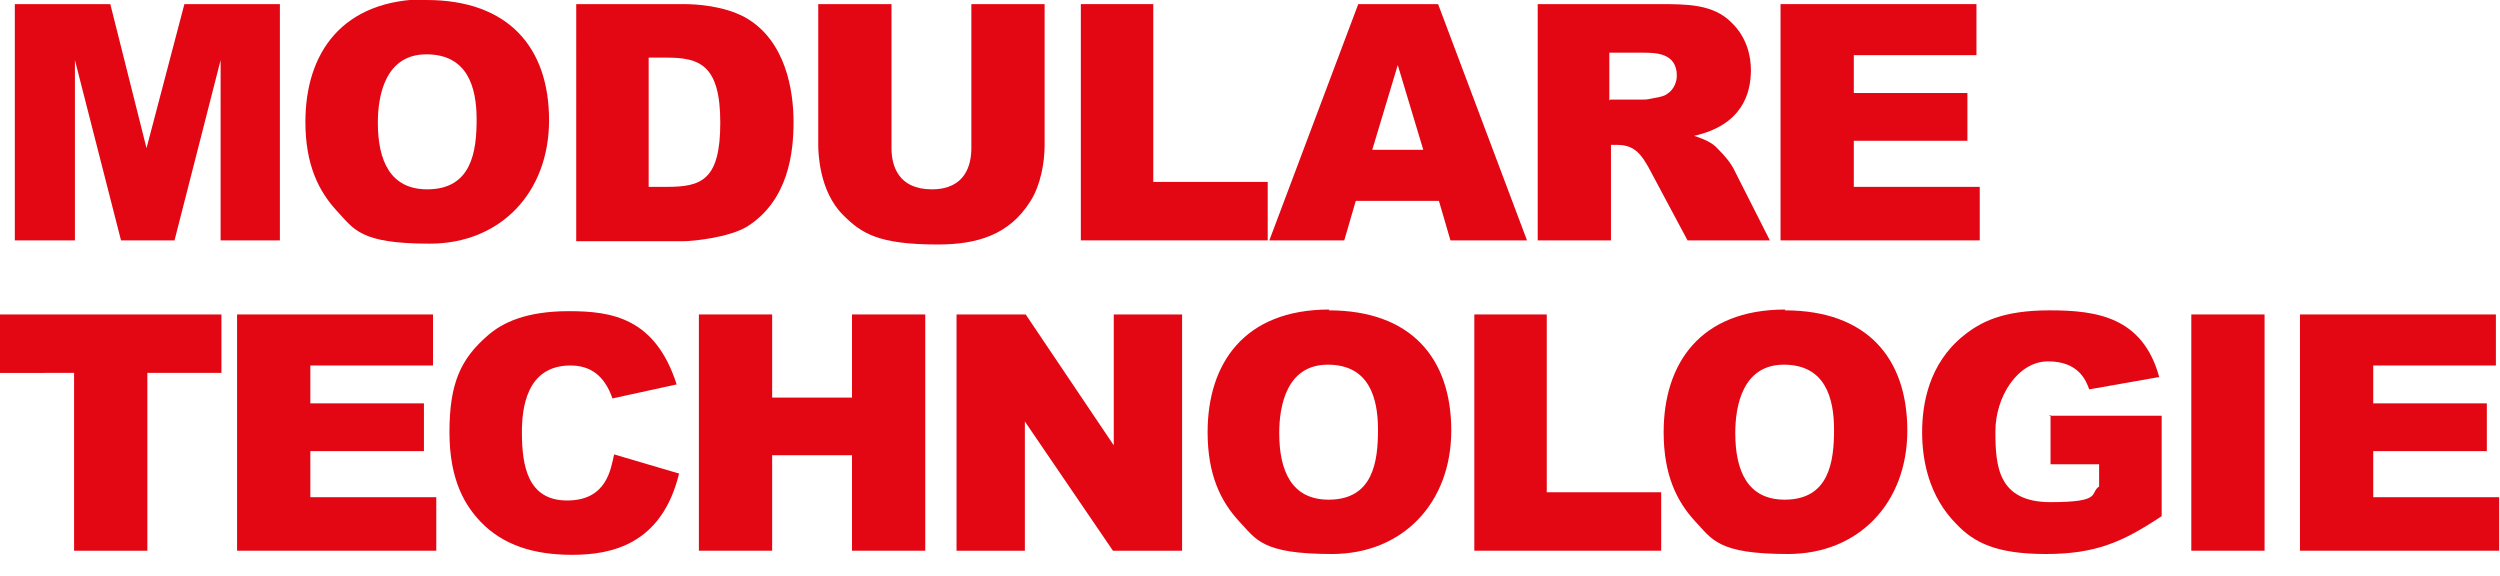
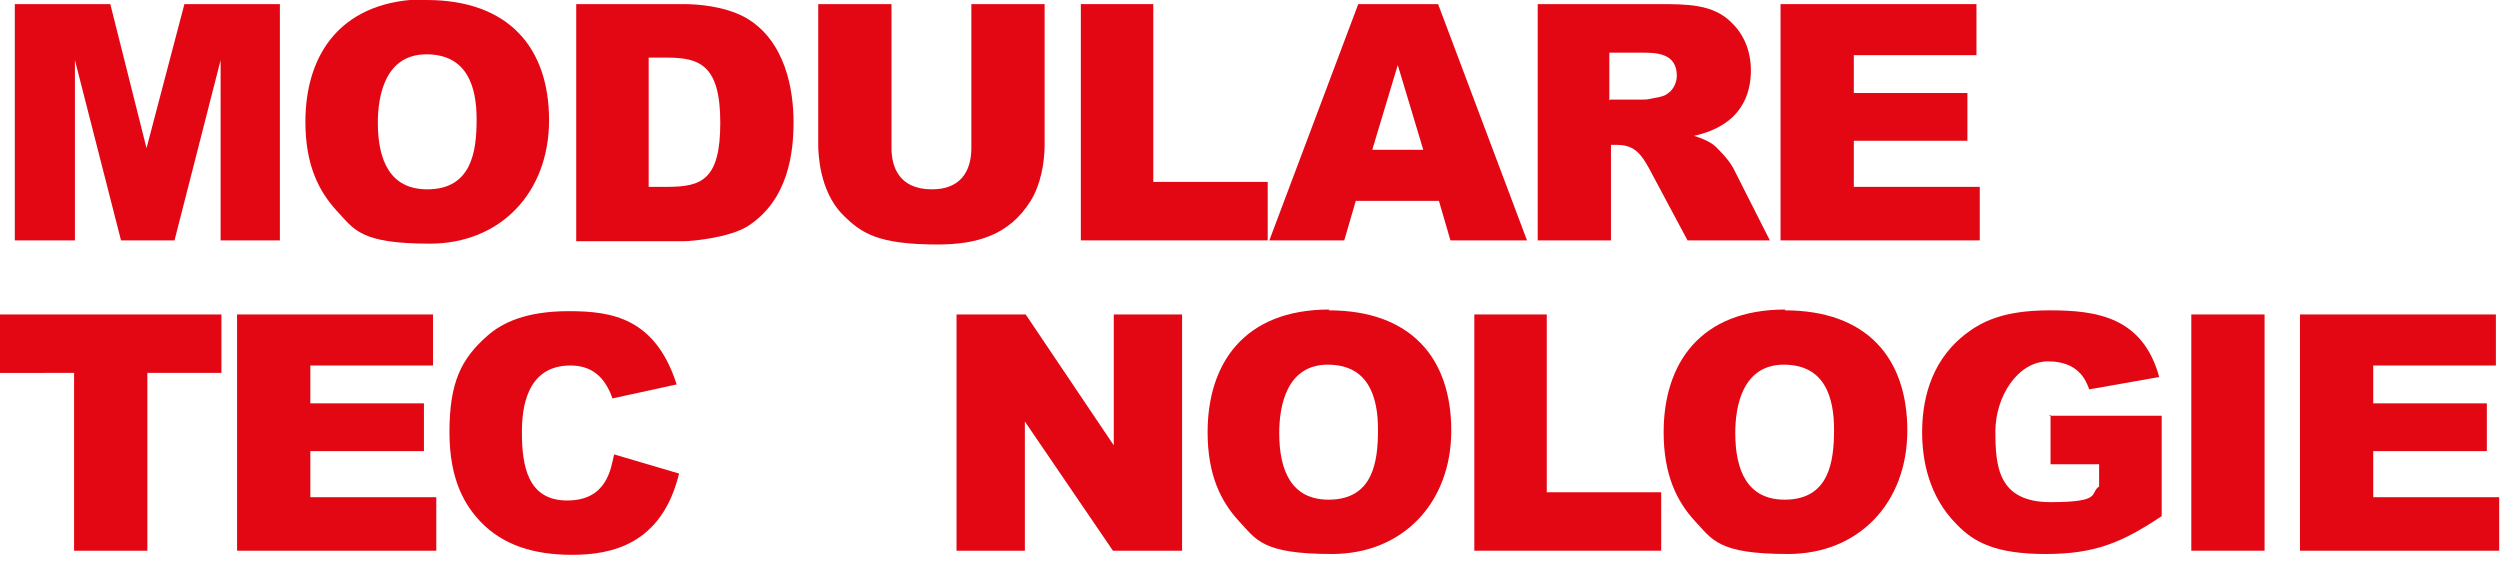
<svg xmlns="http://www.w3.org/2000/svg" id="Ebene_1" version="1.1" viewBox="0 0 303.7 70">
  <defs>
    <style>
      .st0 {
        fill: #e30613;
      }
    </style>
  </defs>
  <path class="st0" d="M13.4.5l4.4,17.5h0L22.4.5h11.6v28.7h-7.2V7.3h0l-5.6,21.9h-6.5L9.1,7.3h0v21.9H1.8V.5h11.6Z" />
  <path class="st0" d="M51.8,0c10,0,14.9,5.8,14.9,14.6s-5.9,15-14.5,15-9.2-1.8-11.3-4c-2.2-2.4-3.8-5.6-3.8-10.8,0-8.3,4.4-14.9,14.8-14.9ZM51.9,23c5.4,0,6-4.6,6-8.5s-1.1-7.9-6.1-7.9-5.9,5-5.9,8.3c0,4.6,1.5,8.1,6,8.1Z" />
  <path class="st0" d="M83.1.5c1.5,0,4.8.2,7.4,1.6,5,2.8,5.9,9,5.9,12.7s-.6,9.5-5.6,12.7c-2.3,1.4-6.8,1.8-7.7,1.8h-13.1V.5h13.1ZM78.8,7v15.7h2.2c4.2,0,6.5-.8,6.5-7.8s-2.5-7.9-6.5-7.9h-2.2Z" />
  <path class="st0" d="M126.9.5v17.1c0,2.2-.5,4.9-1.7,6.8-2.6,4.2-6.6,5.3-11.3,5.3-7.3,0-9.3-1.4-11.5-3.6-2.9-2.9-3-7.6-3-8.5V.5h8.9v17.5c0,2.1.8,5,4.9,5s4.8-3,4.8-5V.5h8.9Z" />
  <path class="st0" d="M140.1.5v21.6h13.9v7.1h-22.7V.5h8.9Z" />
  <path class="st0" d="M164.7,24.4l-1.4,4.8h-9.1L165,.5h9.7l10.8,28.7h-9.3l-1.4-4.8h-10.1ZM172.9,18.2l-3.1-10.3h0l-3.1,10.3h6.3Z" />
  <path class="st0" d="M186.8.5h14.8c3.3,0,6.5,0,8.7,2.2,1.9,1.8,2.4,4.1,2.4,5.8,0,2.9-1.1,6.7-6.9,8h0c1.2.4,2.2.8,2.9,1.6.8.8,1.6,1.7,2.1,2.8l4.2,8.3h-10l-4.7-8.8c-.8-1.4-1.6-2.8-3.8-2.8h-.8v11.6h-8.9V.5ZM195.6,12.1h3.8c.3,0,.7,0,1.1-.1,1.7-.3,1.8-.4,2.3-.8.5-.4.9-1.2.9-2,0-2.8-2.6-2.8-4.2-2.8h-4v5.8Z" />
  <path class="st0" d="M240.1.5v6.2h-14.9v4.6h13.8v5.8h-13.8v5.6h15.3v6.5h-24.2V.5h23.8Z" />
  <path class="st0" d="M26.9,38.2v7.1h-9v21.6h-8.9v-21.6H0v-7.1h26.9Z" />
  <path class="st0" d="M52.6,38.2v6.2h-14.9v4.6h13.8v5.8h-13.8v5.6h15.3v6.5h-24.2v-28.7h23.8Z" />
  <path class="st0" d="M82.5,57.5c-2.1,8.7-8.3,9.9-13,9.9s-8.4-1.2-11.1-4c-1.8-1.9-3.8-4.9-3.8-10.9s1.4-8.9,4.6-11.7c1.8-1.6,4.7-3,9.9-3s10.5.8,13.1,8.9l-7.8,1.7c-1-2.9-2.8-4-5.1-4-5.4,0-5.9,5.3-5.9,8.1,0,4.1.7,8.3,5.5,8.3s5.3-3.8,5.7-5.6l7.8,2.3Z" />
-   <path class="st0" d="M93.8,38.2v10.1h9.7v-10.1h8.9v28.7h-8.9v-11.6h-9.7v11.6h-8.9v-28.7h8.9Z" />
  <path class="st0" d="M124.6,38.2l10.7,15.9h0v-15.9h8.3v28.7h-8.4l-10.7-15.7h0v15.7h-8.3v-28.7h8.3Z" />
  <path class="st0" d="M161.4,37.7c10,0,14.9,5.8,14.9,14.6s-5.9,15-14.5,15-9.2-1.8-11.3-4c-2.2-2.4-3.8-5.6-3.8-10.8,0-8.3,4.4-14.9,14.8-14.9ZM161.4,60.7c5.4,0,6-4.6,6-8.5s-1.1-7.9-6.1-7.9-5.9,5-5.9,8.3c0,4.6,1.5,8.1,6,8.1Z" />
  <path class="st0" d="M187.9,38.2v21.6h13.9v7.1h-22.7v-28.7h8.9Z" />
  <path class="st0" d="M216.8,37.7c10,0,14.9,5.8,14.9,14.6s-5.9,15-14.5,15-9.2-1.8-11.3-4c-2.2-2.4-3.8-5.6-3.8-10.8,0-8.3,4.4-14.9,14.8-14.9ZM216.8,60.7c5.4,0,6-4.6,6-8.5s-1.1-7.9-6.1-7.9-5.9,5-5.9,8.3c0,4.6,1.5,8.1,6,8.1Z" />
  <path class="st0" d="M248.9,50.5h13.7v12.2c-4.8,3.2-8.1,4.6-14.1,4.6s-8.7-1.4-10.8-3.6c-3.4-3.4-4.2-7.8-4.2-11.2s.8-8.3,5-11.7c2.1-1.7,4.8-3.1,10.5-3.1s11.3.8,13.3,8.1l-8.5,1.5c-.4-1.1-1.3-3.4-5-3.4s-6.4,4.3-6.4,8.5.3,8.6,6.7,8.6,4.7-1.1,5.9-1.9v-2.7h-5.9v-6Z" />
  <path class="st0" d="M275.1,38.2v28.7h-8.9v-28.7h8.9Z" />
  <path class="st0" d="M303.2,38.2v6.2h-14.9v4.6h13.8v5.8h-13.8v5.6h15.3v6.5h-24.2v-28.7h23.8Z" />
</svg>